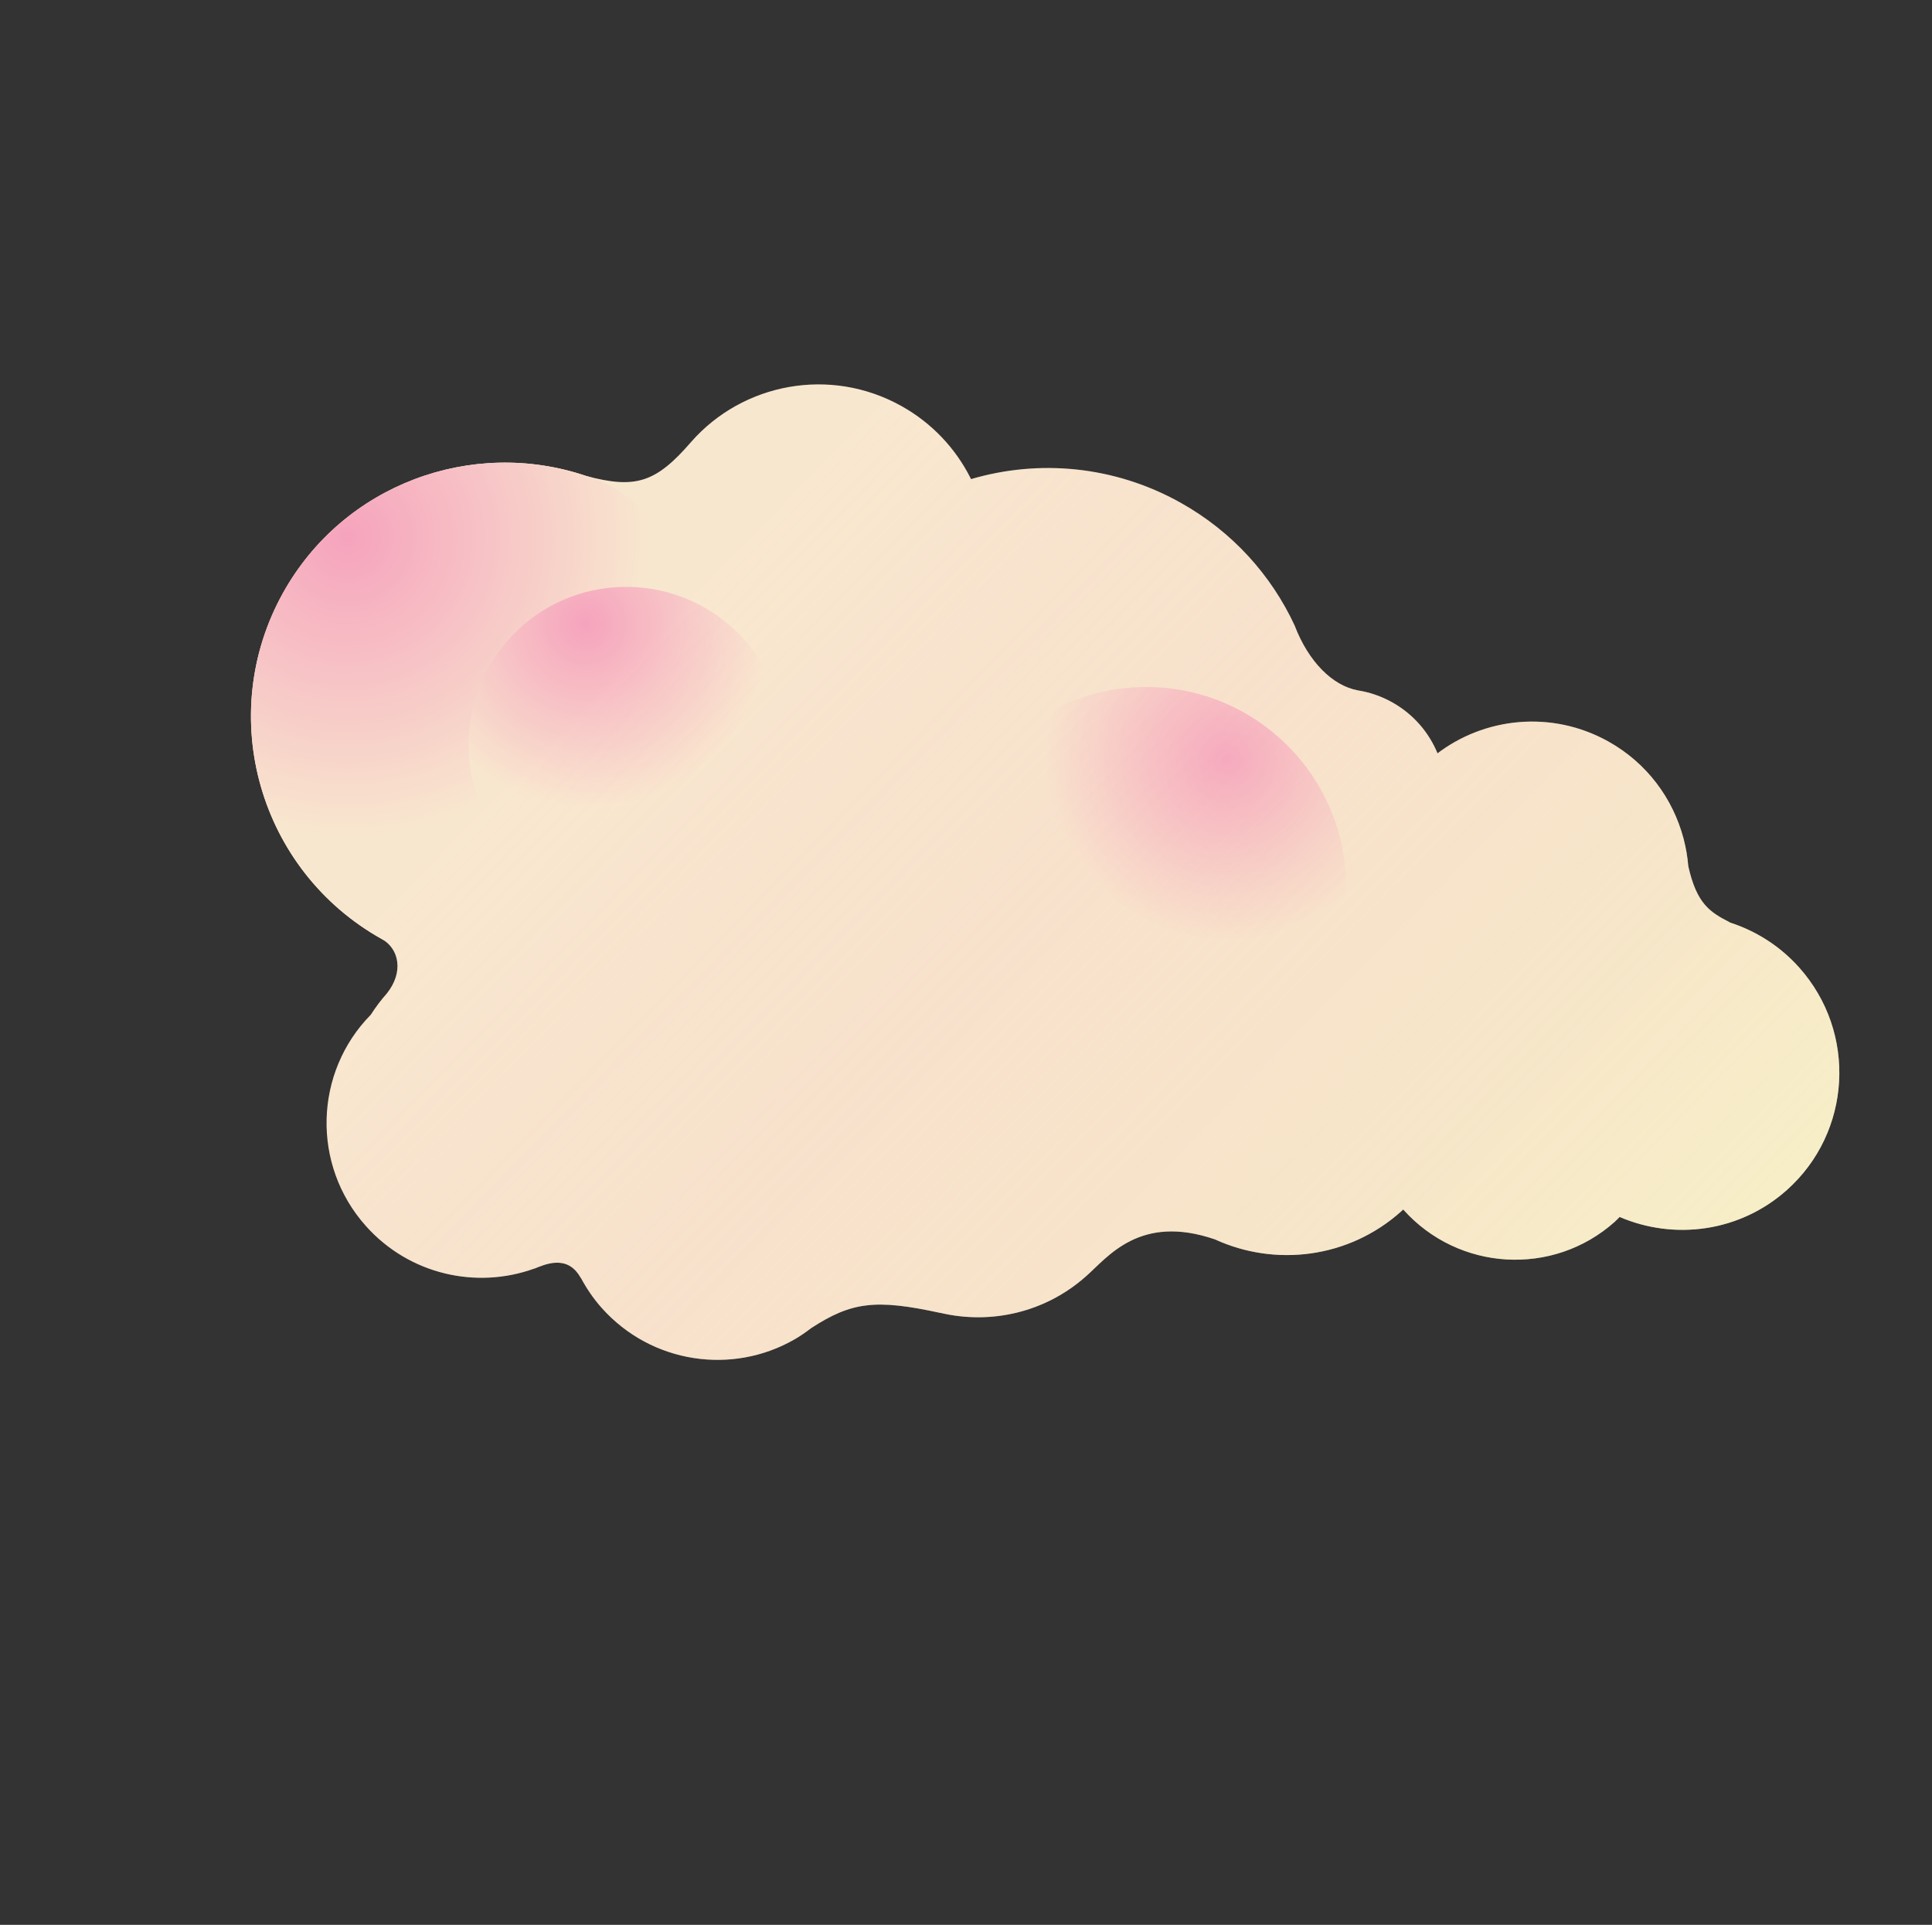
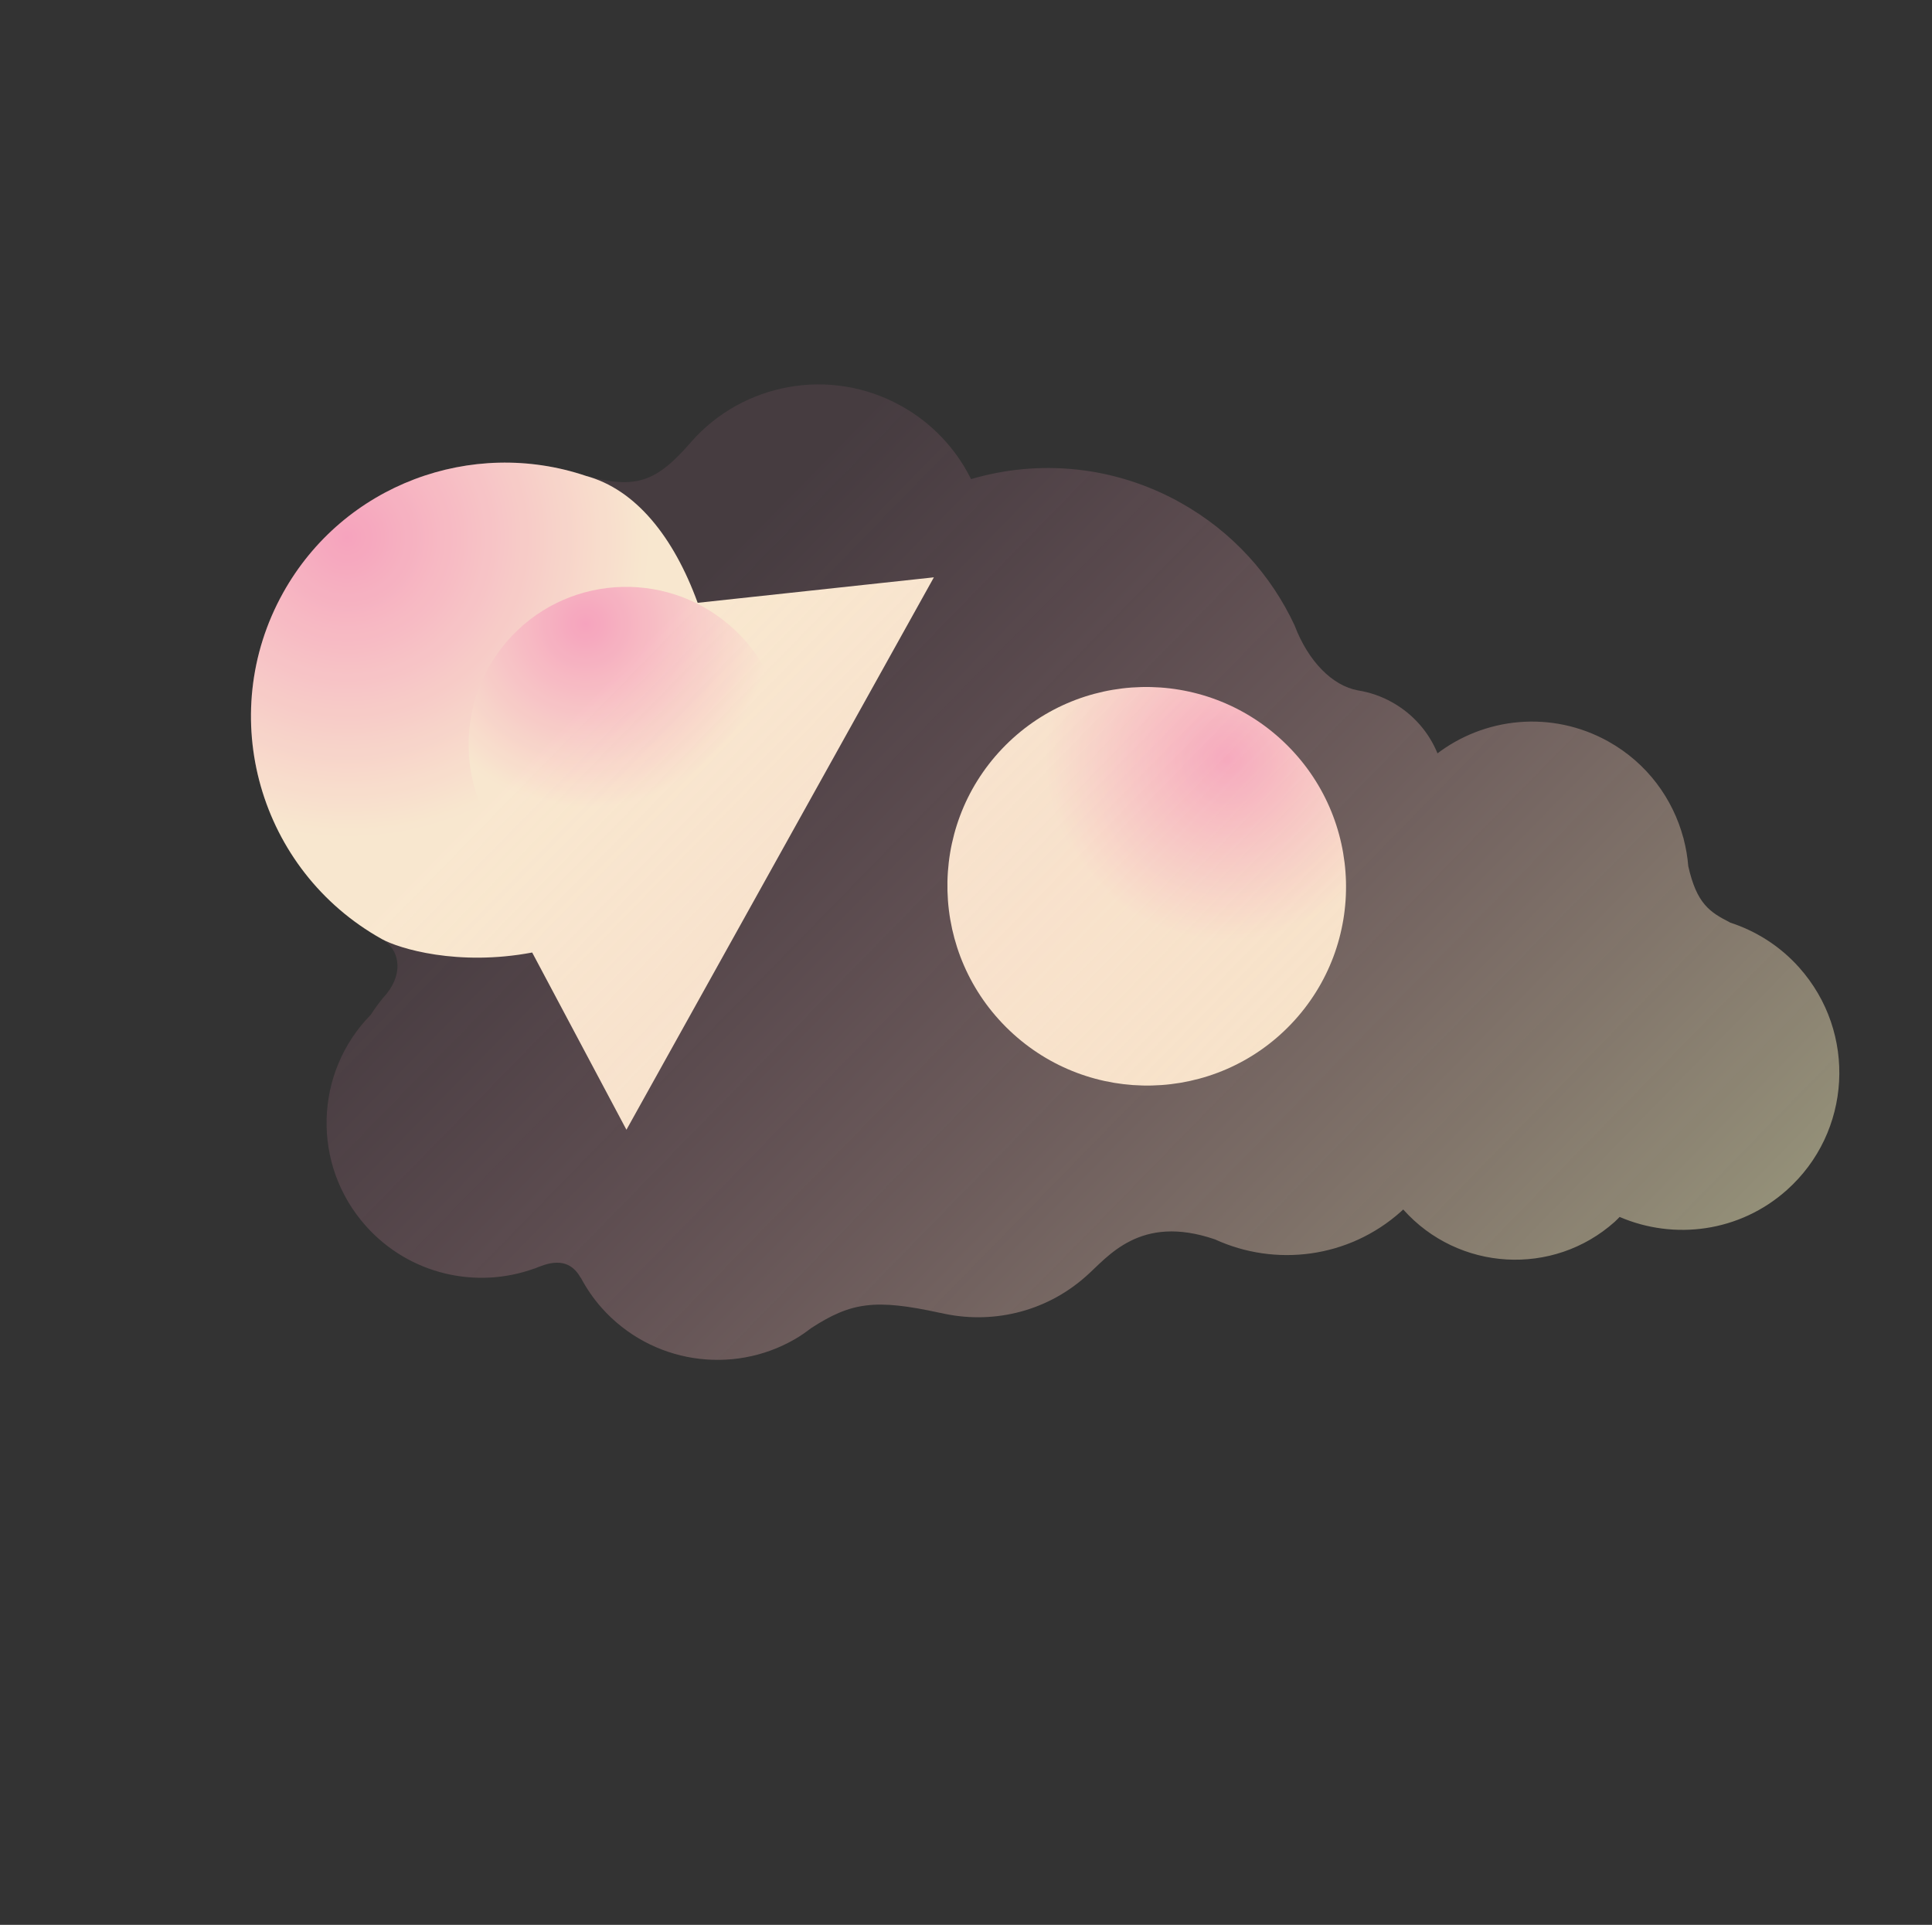
<svg xmlns="http://www.w3.org/2000/svg" width="272" height="271" viewBox="0 0 272 271" fill="none">
  <rect x="0" y="0" width="272" height="271" fill="#333333" stroke="none" />
-   <path d="M253.3 136.217C250.562 133.15 247.16 131.042 243.511 129.869C243.52 129.865 243.528 129.861 243.536 129.856C240.697 128.414 238.869 127.228 237.686 121.944C237.582 120.645 237.36 119.363 237.031 118.106C237.025 118.059 237.018 118.019 237.012 117.971C237.012 117.971 237.005 117.986 237.001 117.995C235.513 112.424 231.872 107.43 226.436 104.395C218.461 99.944 208.924 100.965 202.161 106.233L202.384 106.067C201.173 103.121 198.993 100.548 195.994 98.874C194.452 98.013 192.822 97.462 191.176 97.2C187.62 96.555 184.213 93.173 182.267 88.067L182.268 88.067C178.981 80.995 173.512 74.853 166.18 70.76C156.82 65.535 146.22 64.653 136.707 67.455L136.608 67.253C134.523 63.14 131.233 59.581 126.904 57.164C116.877 51.568 104.577 53.939 97.312 62.211C92.359 67.942 89.496 68.887 82.483 67L82.484 66.997C66.445 61.592 48.361 68.18 39.849 83.474C30.24 100.739 36.469 122.559 53.761 132.211C56.169 133.553 56.889 136.845 54.445 139.89L54.444 139.889C53.63 140.808 52.88 141.803 52.201 142.865C44.233 150.973 43.817 163.987 51.516 172.611C57.637 179.468 67.1 181.544 75.228 178.6L75.209 178.623C76.709 178.018 79.897 176.545 81.748 179.901C81.752 179.891 81.755 179.881 81.759 179.871C82.564 181.379 83.536 182.824 84.725 184.156C91.728 192 103.109 193.606 111.854 188.572L111.856 188.575C111.864 188.57 111.871 188.565 111.88 188.559C112.687 188.093 113.462 187.552 114.219 186.972C119.867 183.32 123.217 182.847 132.363 184.841C132.361 184.837 132.359 184.833 132.358 184.829C139.402 186.505 147.113 184.845 152.915 179.67C155.955 177.005 160.446 170.853 171.054 174.494C179.526 178.379 189.842 177.174 197.225 170.588C197.338 170.488 197.443 170.383 197.553 170.281C197.556 170.284 197.558 170.287 197.56 170.29C205.323 178.985 218.65 179.761 227.327 172.022C227.573 171.802 227.789 171.563 228.023 171.334C235.705 174.638 244.919 173.473 251.557 167.552C260.693 159.403 261.474 145.374 253.299 136.217L253.3 136.217Z" fill="#F9F2D2" />
  <path d="M74.924 134.104C64.466 136.074 56.168 133.553 53.761 132.211C36.469 122.559 30.24 100.739 39.849 83.475C48.361 68.18 66.445 61.592 82.484 66.998L82.483 67C89.496 68.887 94.853 75.604 98.223 84.869L131.479 81.283L88.194 159.058L74.924 134.104Z" fill="url(#paint0_radial_746_11933)" />
  <path d="M72.912 120.969C81.828 129.445 95.909 129.108 104.363 120.215C112.817 111.323 112.443 97.243 103.528 88.766C94.612 80.29 80.531 80.627 72.077 89.519C63.622 98.412 63.996 112.492 72.912 120.969Z" fill="url(#paint1_radial_746_11933)" />
  <path d="M142.134 145.089C153.38 155.781 171.141 155.356 181.805 144.139C192.47 132.923 191.998 115.162 180.752 104.47C169.506 93.778 151.745 94.204 141.081 105.42C130.417 116.637 130.888 134.397 142.134 145.089Z" fill="url(#paint2_radial_746_11933)" />
  <path opacity="0.5" d="M253.3 136.217C250.562 133.15 247.16 131.042 243.511 129.869C243.52 129.865 243.528 129.861 243.536 129.856C240.697 128.414 238.869 127.228 237.686 121.944C237.582 120.645 237.36 119.363 237.031 118.106C237.025 118.059 237.018 118.019 237.012 117.971C237.012 117.971 237.005 117.986 237.001 117.995C235.513 112.424 231.872 107.43 226.436 104.395C218.461 99.944 208.924 100.965 202.161 106.233L202.384 106.067C201.173 103.121 198.993 100.548 195.994 98.874C194.452 98.013 192.822 97.462 191.176 97.2C187.62 96.555 184.213 93.173 182.267 88.067L182.268 88.067C178.981 80.995 173.512 74.853 166.18 70.76C156.82 65.535 146.22 64.653 136.707 67.455L136.608 67.253C134.523 63.14 131.233 59.581 126.904 57.164C116.877 51.568 104.577 53.939 97.312 62.211C92.359 67.942 89.496 68.887 82.483 67L82.484 66.997C66.445 61.592 48.361 68.18 39.849 83.474C30.24 100.739 36.469 122.559 53.761 132.211C56.169 133.553 56.889 136.845 54.445 139.89L54.444 139.889C53.63 140.808 52.88 141.803 52.201 142.865C44.233 150.973 43.817 163.987 51.516 172.611C57.637 179.468 67.1 181.544 75.228 178.6L75.209 178.623C76.709 178.018 79.897 176.545 81.748 179.901C81.752 179.891 81.755 179.881 81.759 179.871C82.564 181.379 83.536 182.824 84.725 184.156C91.728 192 103.109 193.606 111.854 188.572L111.856 188.575C111.864 188.57 111.871 188.565 111.88 188.559C112.687 188.093 113.462 187.552 114.219 186.972C119.867 183.32 123.217 182.847 132.363 184.841C132.361 184.837 132.359 184.833 132.358 184.829C139.402 186.505 147.113 184.845 152.915 179.67C155.955 177.005 160.446 170.853 171.054 174.494C179.526 178.379 189.842 177.174 197.225 170.588C197.338 170.488 197.443 170.383 197.553 170.281C197.556 170.284 197.558 170.287 197.56 170.29C205.323 178.985 218.65 179.761 227.327 172.022C227.573 171.802 227.789 171.563 228.023 171.334C235.705 174.638 244.919 173.473 251.557 167.552C260.693 159.403 261.474 145.374 253.299 136.217L253.3 136.217Z" fill="url(#paint3_linear_746_11933)" />
  <defs>
    <radialGradient id="paint0_radial_746_11933" cx="0" cy="0" r="1" gradientUnits="userSpaceOnUse" gradientTransform="translate(48.922 75.57) rotate(29.169) scale(42.544 42.447)">
      <stop stop-color="#F7A6BF" />
      <stop offset="1" stop-color="#F9F2D2" />
    </radialGradient>
    <radialGradient id="paint1_radial_746_11933" cx="0" cy="0" r="1" gradientUnits="userSpaceOnUse" gradientTransform="translate(82.454 87.828) rotate(29.169) scale(25.907 25.848)">
      <stop stop-color="#F7A6BF" />
      <stop offset="1" stop-color="#F9F2D2" />
    </radialGradient>
    <radialGradient id="paint2_radial_746_11933" cx="0" cy="0" r="1" gradientUnits="userSpaceOnUse" gradientTransform="translate(172.743 106.86) rotate(29.169) scale(25.494 25.436)">
      <stop stop-color="#F7A6BF" />
      <stop offset="1" stop-color="#F9F2D2" />
    </radialGradient>
    <linearGradient id="paint3_linear_746_11933" x1="60.13" y1="60.918" x2="211.338" y2="208.763" gradientUnits="userSpaceOnUse">
      <stop offset="0.202" stop-color="#F48EB8" stop-opacity="0.2" />
      <stop offset="1" stop-color="#F4ECBD" />
    </linearGradient>
  </defs>
</svg>